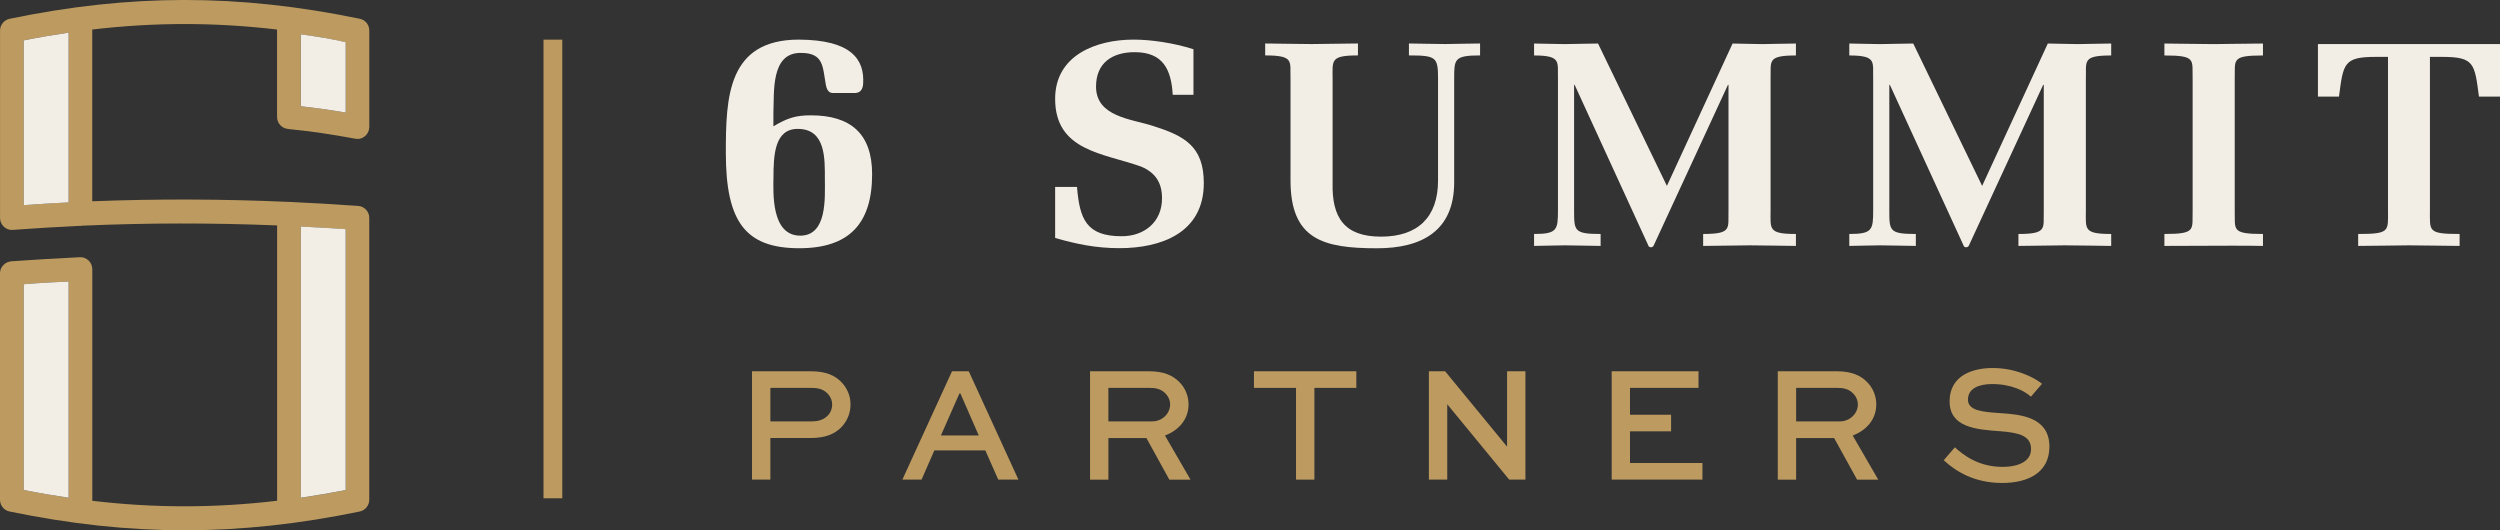
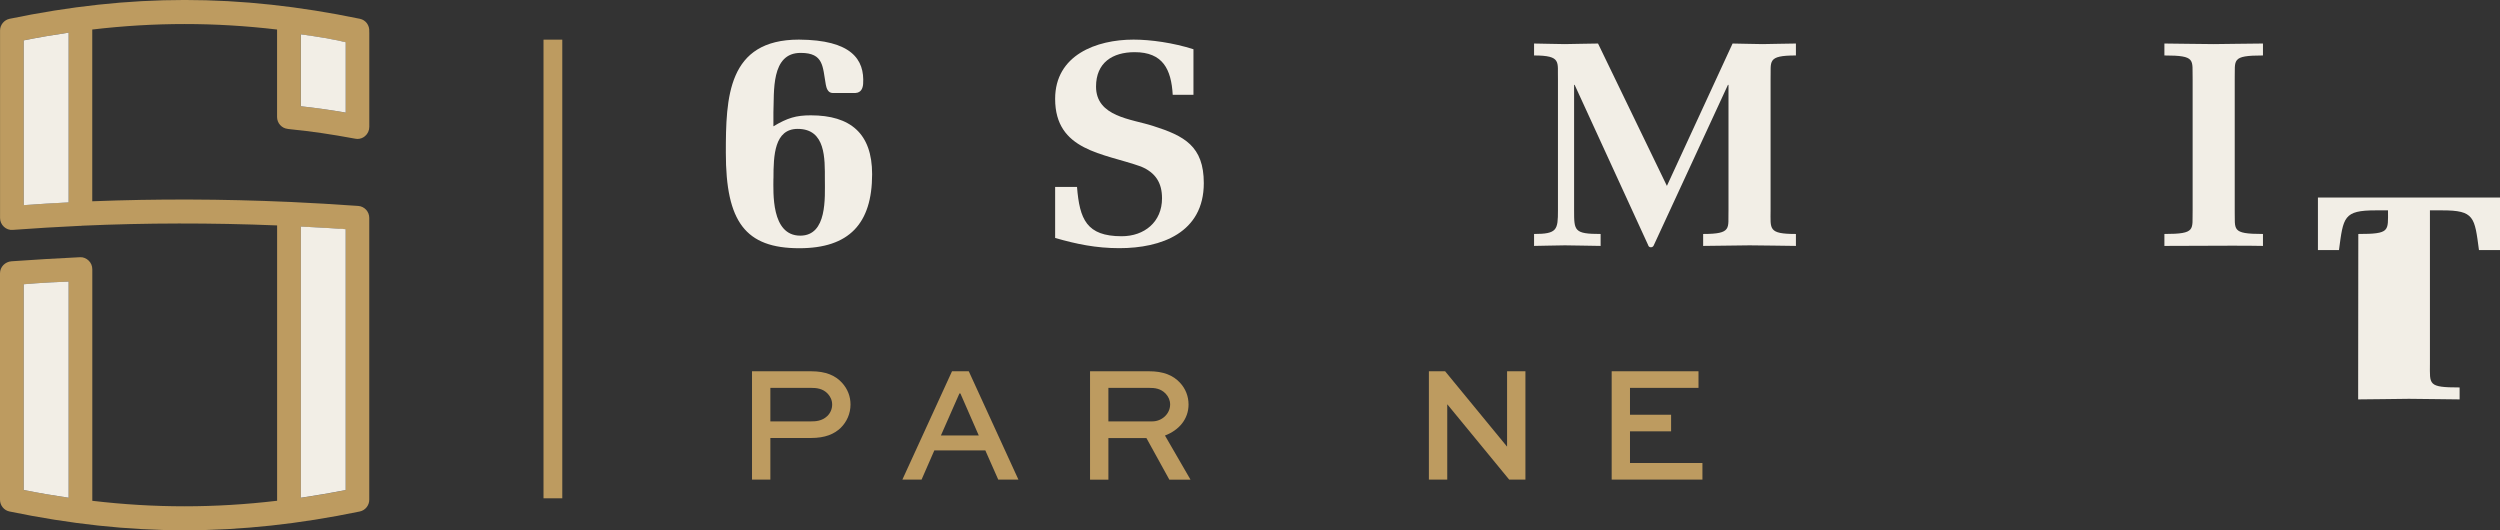
<svg xmlns="http://www.w3.org/2000/svg" fill="none" height="56" viewBox="0 0 264 56" width="264">
  <rect x="0" y="0" width="264" height="56" fill="#333333" stroke="none" />
  <g fill="#bd9b60">
    <path d="m79.412 50.647v-11.441h6.23c1.589 0 2.577.453 3.271 1.211.606.664.901 1.454.901 2.295 0 .979-.399 1.841-1.038 2.472-.677.647-1.627 1.067-3.134 1.067h-4.292v4.396zm1.938-9.688v3.539h4.292c.486 0 1.158-.033 1.715-.558.328-.315.519-.752.519-1.211s-.175-.841-.47-1.156c-.519-.558-1.212-.614-1.764-.614z" />
    <path d="m100.539 39.206h1.764l5.242 11.441h-2.13l-1.365-3.086h-5.384l-1.349 3.086h-2.026l5.242-11.441zm-1.179 6.779h3.997l-1.939-4.435h-.104z" />
    <path d="m115.108 50.647v-11.441h6.23c1.507 0 2.545.42 3.271 1.211.574.614.901 1.421.901 2.295 0 1.543-1.005 2.715-2.49 3.279l2.698 4.662h-2.234l-2.424-4.396h-4.014v4.396h-1.938zm1.938-9.688v3.539h4.636c1.022 0 1.884-.807 1.884-1.786 0-.437-.174-.824-.469-1.139-.535-.558-1.158-.614-1.764-.614h-4.292z" />
-     <path d="m132.412 39.206h10.817v1.753h-4.428v9.688h-1.939v-9.688h-4.444v-1.753z" />
    <path d="m161.085 39.206v11.441h-1.714l-6.526-7.941h-.016v7.941h-1.938v-11.441h1.714l6.526 7.941h.016v-7.941z" />
    <path d="m176.468 45.549h-4.341v3.345h7.65v1.753h-9.583v-11.441h9.168v1.753h-7.235v2.837h4.341z" />
-     <path d="m187.733 50.647v-11.441h6.23c1.507 0 2.545.42 3.271 1.211.574.614.901 1.421.901 2.295 0 1.543-1.005 2.715-2.49 3.279l2.698 4.662h-2.234l-2.424-4.396h-4.014v4.396h-1.938zm1.938-9.688v3.539h4.636c1.021 0 1.884-.807 1.884-1.786 0-.437-.174-.824-.469-1.139-.535-.558-1.158-.614-1.764-.614h-4.292z" />
-     <path d="m214.462 41.888c-.622-.581-2.026-1.333-4.101-1.333-1.349 0-2.544.437-2.544 1.648s1.676 1.299 3.391 1.421c2.025.138 5.209.348 5.209 3.539 0 2.77-2.283 3.838-4.986 3.838-2.976 0-4.914-1.244-6.175-2.4l1.179-1.366c.917.841 2.506 2.068 5.035 2.068 1.676 0 3.008-.581 3.008-1.875 0-1.438-1.299-1.736-3.27-1.891-2.49-.177-5.33-.387-5.33-3.152 0-2.765 2.474-3.522 4.549-3.522 2.386 0 4.308.946 5.209 1.664l-1.174 1.366z" />
  </g>
  <path d="m87.947 9.822c-.541 0-.677-.547-.743-.89-.339-1.88-.202-3.345-2.632-3.345-3.205-.033-2.801 4.164-2.9 6.282v1.471c1.485-.89 2.397-1.161 3.948-1.161 4.183 0 6.476 1.913 6.476 6.215 0 5.226-2.43 7.819-7.688 7.819-5.701 0-7.759-2.798-7.759-10.075 0-5.839.169-11.955 7.721-11.955 5.532.033 6.946 2.085 6.777 4.678-.033.442-.202.923-.808.957h-2.397zm-6.274 9.019c0 1.432-.268 6.044 2.834 6.044 2.867 0 2.599-4.031 2.599-5.944 0-2.184.104-5.33-2.867-5.33-2.463 0-2.561 2.798-2.561 5.226z" fill="#f2eee6" />
  <path d="m126.029 10.01h-2.19c-.153-2.682-1.032-4.501-4.019-4.501-2.342 0-4.079 1.111-4.079 3.633 0 3.202 3.741 3.417 6.023 4.158 3.288 1.045 5.357 2.123 5.357 6.038 0 5.237-4.472 6.868-8.917 6.868-2.463 0-4.532-.431-6.782-1.078v-5.391h2.31c.273 3.417 1.005 5.209 4.718 5.209 2.402 0 4.259-1.51 4.259-4.003 0-1.631-.672-2.709-2.222-3.357-3.954-1.415-9.065-1.631-9.065-7.15 0-4.623 4.352-6.254 8.278-6.254 1.824 0 4.199.337 6.329 1.017v4.805z" fill="#f2eee6" />
-   <path d="m136.278 8.318c-.06-1.847.426-2.466-2.675-2.466v-1.261c1.43.033 3.167.033 4.898.061 1.736-.033 3.467-.033 4.898-.061v1.261c-2.949 0-2.676.525-2.676 2.466v10.971c-.093 3.666 1.218 5.701 5.111 5.701s6.023-2.063 6.023-5.917v-10.755c0-2.278-.18-2.466-3.074-2.466v-1.261c1.278.033 2.523.033 3.8.061 1.245-.033 2.463-.033 3.713-.061v1.261c-2.735 0-2.735.398-2.735 2.466v10.938c0 5.148-3.44 6.962-8.153 6.962-5.69 0-9.13-.923-9.13-7.177z" fill="#f2eee6" />
  <path d="m182.529 8.965h-.06l-7.82 16.915c-.092.31-.546.31-.606 0l-7.759-16.915h-.06v13.249c0 2.157 0 2.494 2.801 2.494v1.261c-1.311-.033-2.523-.033-3.773-.061-1.278.033-2.523.033-3.255.061v-1.261c2.436 0 2.523-.431 2.523-2.494v-13.863c-.06-1.786.426-2.494-2.523-2.494v-1.261c1.092.033 2.163.033 3.255.061 1.157-.033 2.342-.033 3.5-.061l7.273 15.035 6.935-15.035c1.065.033 2.103.033 3.162.061 1.185-.033 2.342-.033 3.527-.061v1.261c-3.101 0-2.615.614-2.675 2.494v13.863c0 1.974-.273 2.494 2.675 2.494v1.261c-1.43-.033-3.167-.033-4.898-.061-1.736.033-3.467.033-4.898.061v-1.261c3.102 0 2.616-.614 2.676-2.494z" fill="#f2eee6" />
-   <path d="m215.816 8.965h-.06l-7.819 16.915c-.093.31-.546.31-.606 0l-7.76-16.915h-.06v13.249c0 2.157 0 2.494 2.801 2.494v1.261c-1.31-.033-2.522-.033-3.773-.061-1.278.033-2.523.033-3.254.061v-1.261c2.435 0 2.522-.431 2.522-2.494v-13.863c-.06-1.786.426-2.494-2.522-2.494v-1.261c1.092.033 2.162.033 3.254.061 1.158-.033 2.343-.033 3.5-.061l7.274 15.035 6.935-15.035c1.064.033 2.102.033 3.167.061 1.185-.033 2.342-.033 3.527-.061v1.261c-3.101 0-2.615.614-2.675 2.494v13.863c0 1.974-.273 2.494 2.675 2.494v1.261c-1.43-.033-3.167-.033-4.898-.061-1.736.033-3.467.033-4.898.061v-1.261c3.102 0 2.616-.614 2.676-2.494v-13.249z" fill="#f2eee6" />
  <path d="m235.987 22.214c.06 2.035-.426 2.494 2.982 2.494v1.261c-1.737-.033-3.468-.033-10.408 0v-1.261c3.407 0 2.921-.465 2.981-2.494v-13.863c-.06-2.035.426-2.494-2.981-2.494v-1.261c1.736.033 3.467.033 5.204.061 1.731-.033 3.467-.033 5.204-.061v1.261c-3.408 0-2.922.464-2.982 2.494z" fill="#f2eee6" />
-   <path d="m249.038 24.708c3.38 0 3.134-.31 3.134-2.494v-16.207h-1.31c-3.38 0-3.407.708-3.866 4.191h-2.223v-5.546h19.227v5.546h-2.222c-.459-3.484-.486-4.191-3.867-4.191h-1.31v16.207c0 2.19-.246 2.494 3.134 2.494v1.261c-1.884-.033-3.62-.033-5.357-.061-1.736.033-3.467.033-5.356.061v-1.261z" fill="#f2eee6" />
+   <path d="m249.038 24.708c3.38 0 3.134-.31 3.134-2.494h-1.31c-3.38 0-3.407.708-3.866 4.191h-2.223v-5.546h19.227v5.546h-2.222c-.459-3.484-.486-4.191-3.867-4.191h-1.31v16.207c0 2.19-.246 2.494 3.134 2.494v1.261c-1.884-.033-3.62-.033-5.357-.061-1.736.033-3.467.033-5.356.061v-1.261z" fill="#f2eee6" />
  <path d="m30.382 13.615c2.91.31 4.314.52 7.153 1.034.071.017.147.022.218.022.295 0 .573-.105.797-.299.284-.238.448-.592.448-.973v-9.937c0-.044-.005-.088-.005-.133.049-.63-.36-1.217-.988-1.344-12.799-2.649-24.206-2.649-36.995 0-.579.122-1.005.641-1.005 1.239v19.791c0 .359.147.691.404.929.257.243.595.365.945.332 2.343-.177 4.696-.31 7.071-.426.022 0 .044.005.066.005.066 0 .131-.005.197-.022 6.733-.299 13.619-.31 20.575-.028v29.075c-6.58.78-12.936.78-19.516.005v-24.452c0-.343-.131-.669-.377-.907-.24-.238-.573-.382-.901-.365-3.014.149-4.319.232-7.257.431-.666.05-1.212.586-1.212 1.272v23.91c0 .603.426 1.123 1.005 1.239 6.4 1.321 12.445 1.985 18.495 1.985 6.05 0 12.101-.664 18.495-1.985.579-.122.999-.641.999-1.239v-29.766c0-.664-.508-1.211-1.158-1.261-2.435-.177-4.865-.31-7.284-.426h-.06c-7.017-.31-13.946-.332-20.75-.066v-18.137c6.58-.774 12.936-.774 19.516 0v9.235c0 .647.486 1.189 1.114 1.255zm1.387-9.986c.071.017.147.022.218.028 1.605.232 2.834.409 4.51.802v7.432c-1.671-.287-2.954-.47-4.734-.669v-7.592zm-24.523 17.739c-1.584.083-3.167.177-4.74.287v-17.391c1.6-.321 3.178-.586 4.74-.818zm0 31.193c-1.562-.232-3.14-.498-4.74-.818v-21.726s1.906-.177 4.74-.282zm24.523-28.633c1.578.072 3.156.171 4.734.277v27.543c-1.6.321-3.167.586-4.734.818v-28.633z" fill="#bd9b60" />
  <path d="m2.506 21.661c1.573-.111 3.156-.21 4.74-.287v-17.927c-1.562.232-3.14.498-4.74.818v17.391z" fill="#f2eee6" />
  <path d="m31.988 3.656c-.071-.006-.147-.017-.218-.028v7.592c1.775.199 3.058.382 4.734.669v-7.432c-1.682-.393-2.905-.57-4.51-.802z" fill="#f2eee6" />
  <path d="m31.769 52.56c1.562-.232 3.134-.498 4.734-.818v-27.543c-1.578-.105-3.156-.199-4.734-.277v28.633z" fill="#f2eee6" />
  <path d="m2.506 51.742c1.6.321 3.178.586 4.74.818v-22.826c-2.834.105-4.74.282-4.74.282z" fill="#f2eee6" />
  <path d="m59.377 4.187h-1.982v48.434h1.982z" fill="#bd9b60" />
</svg>